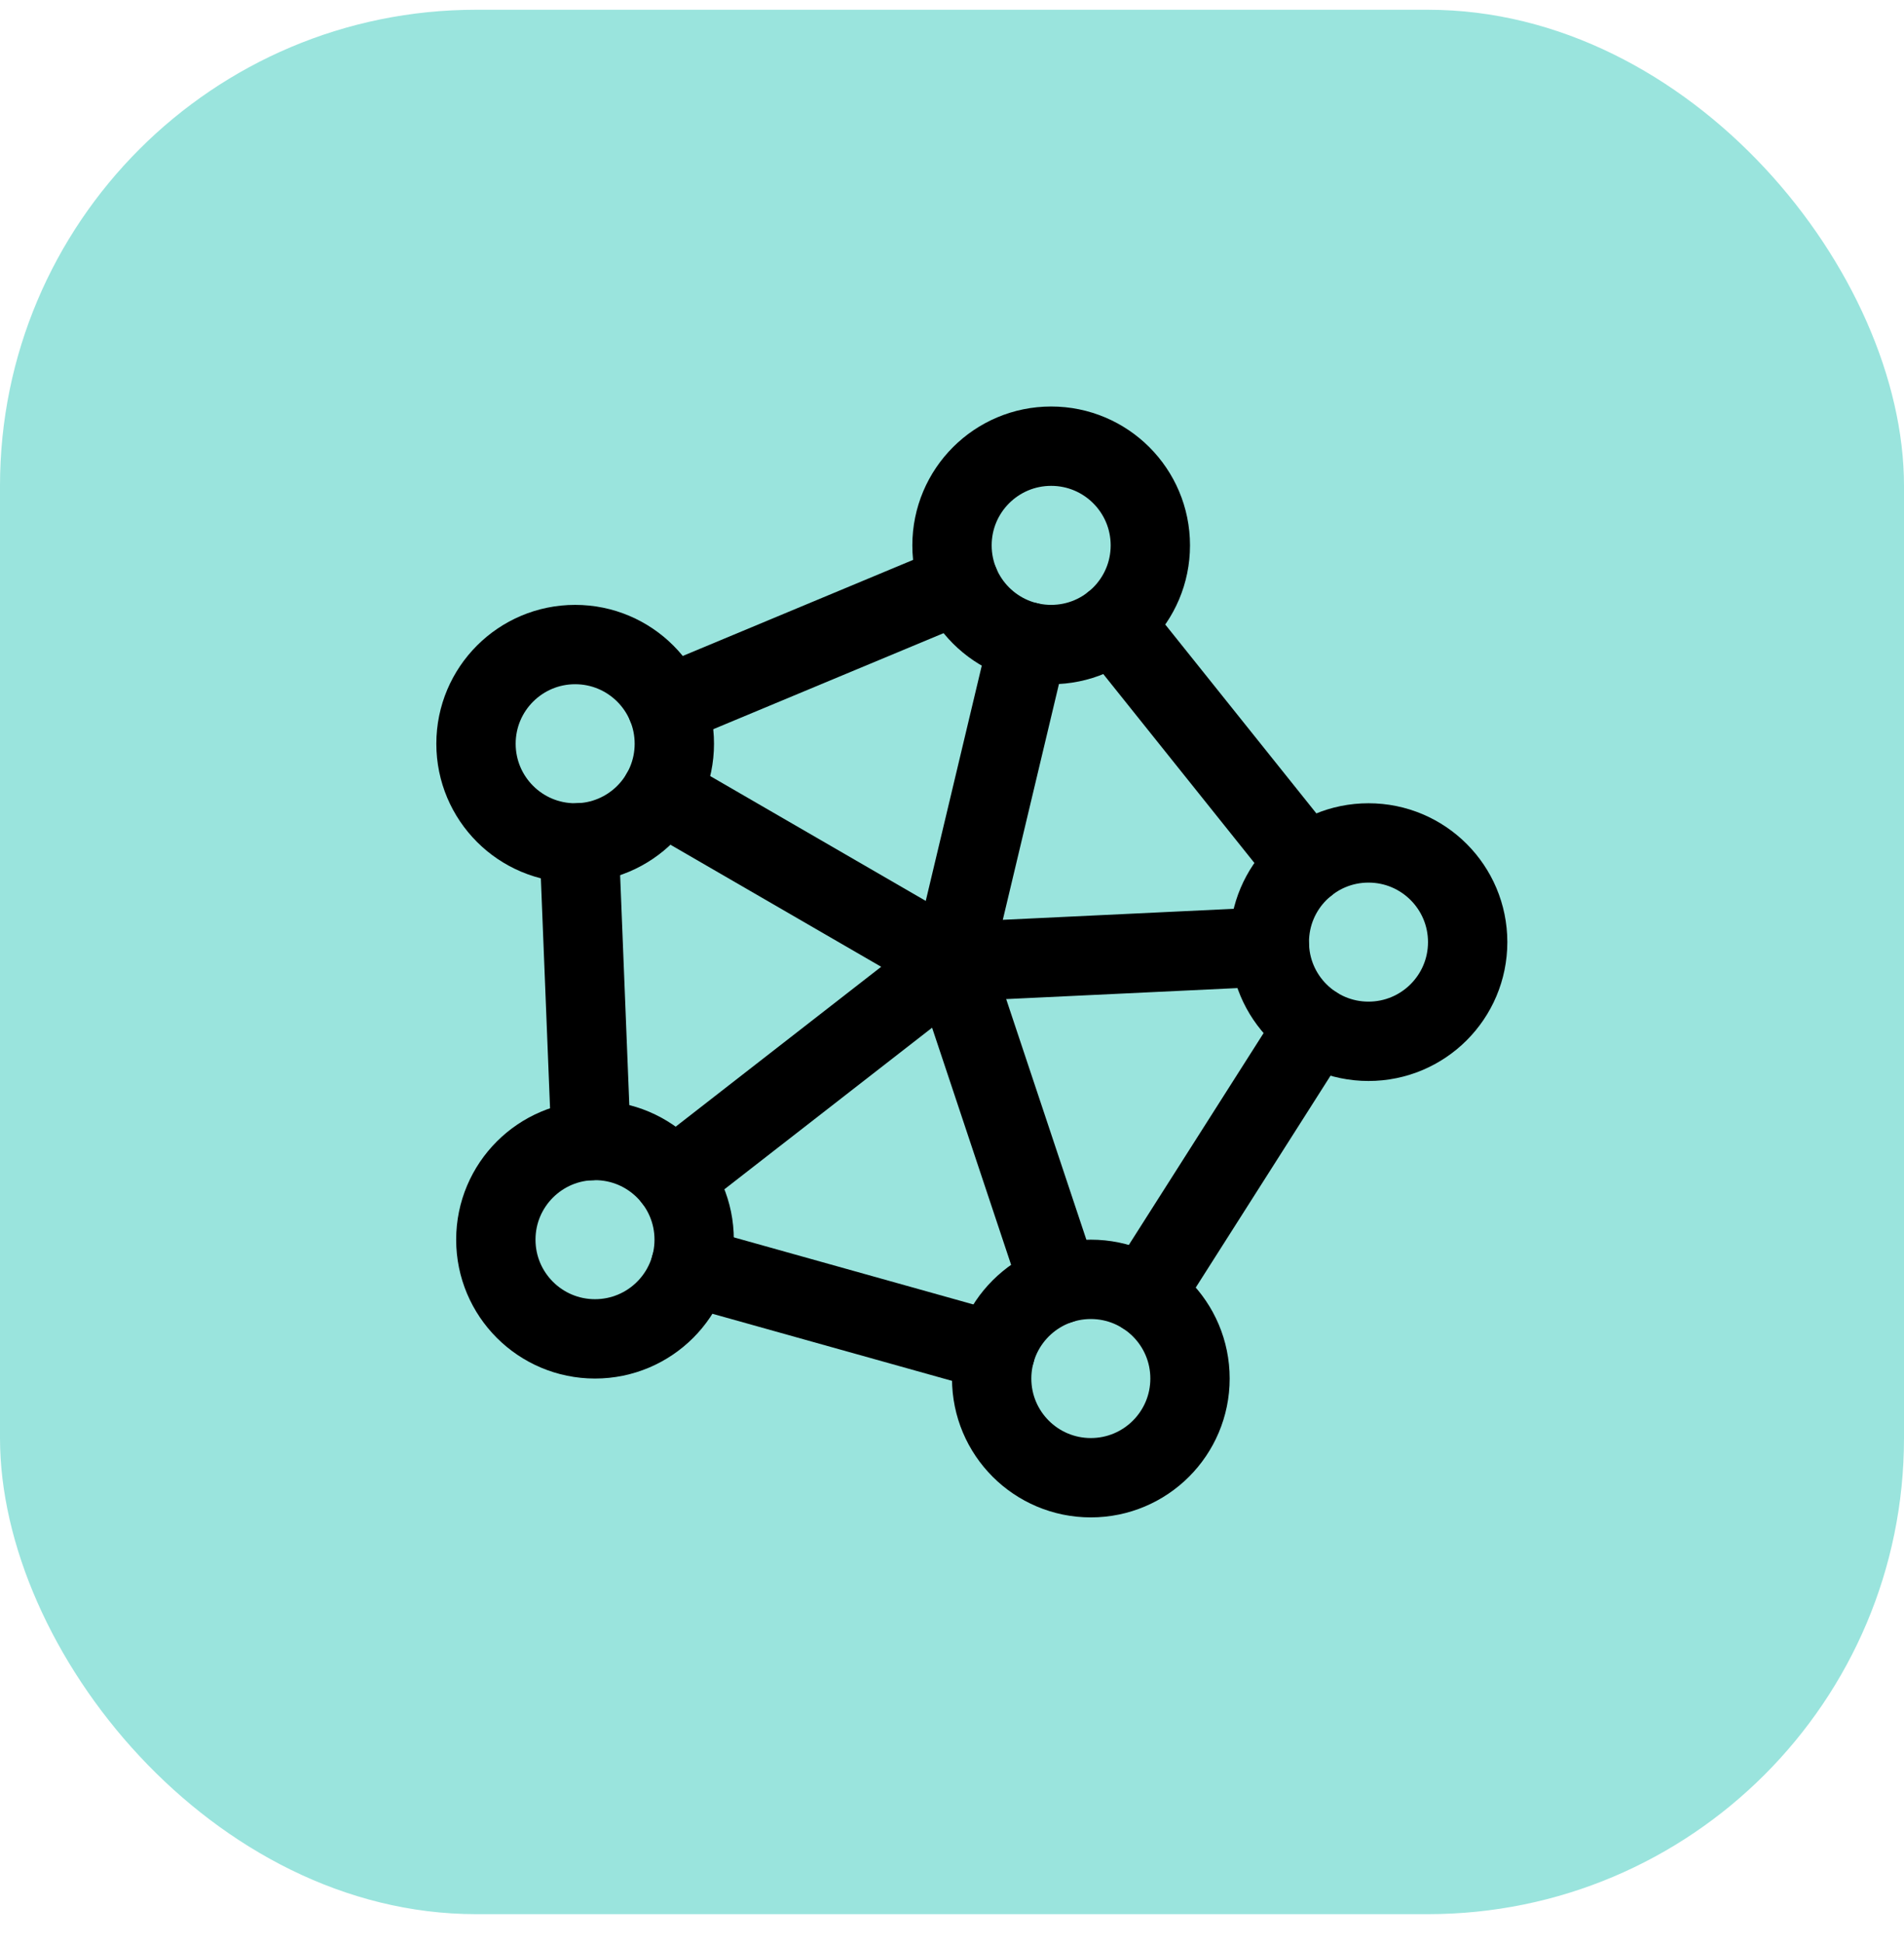
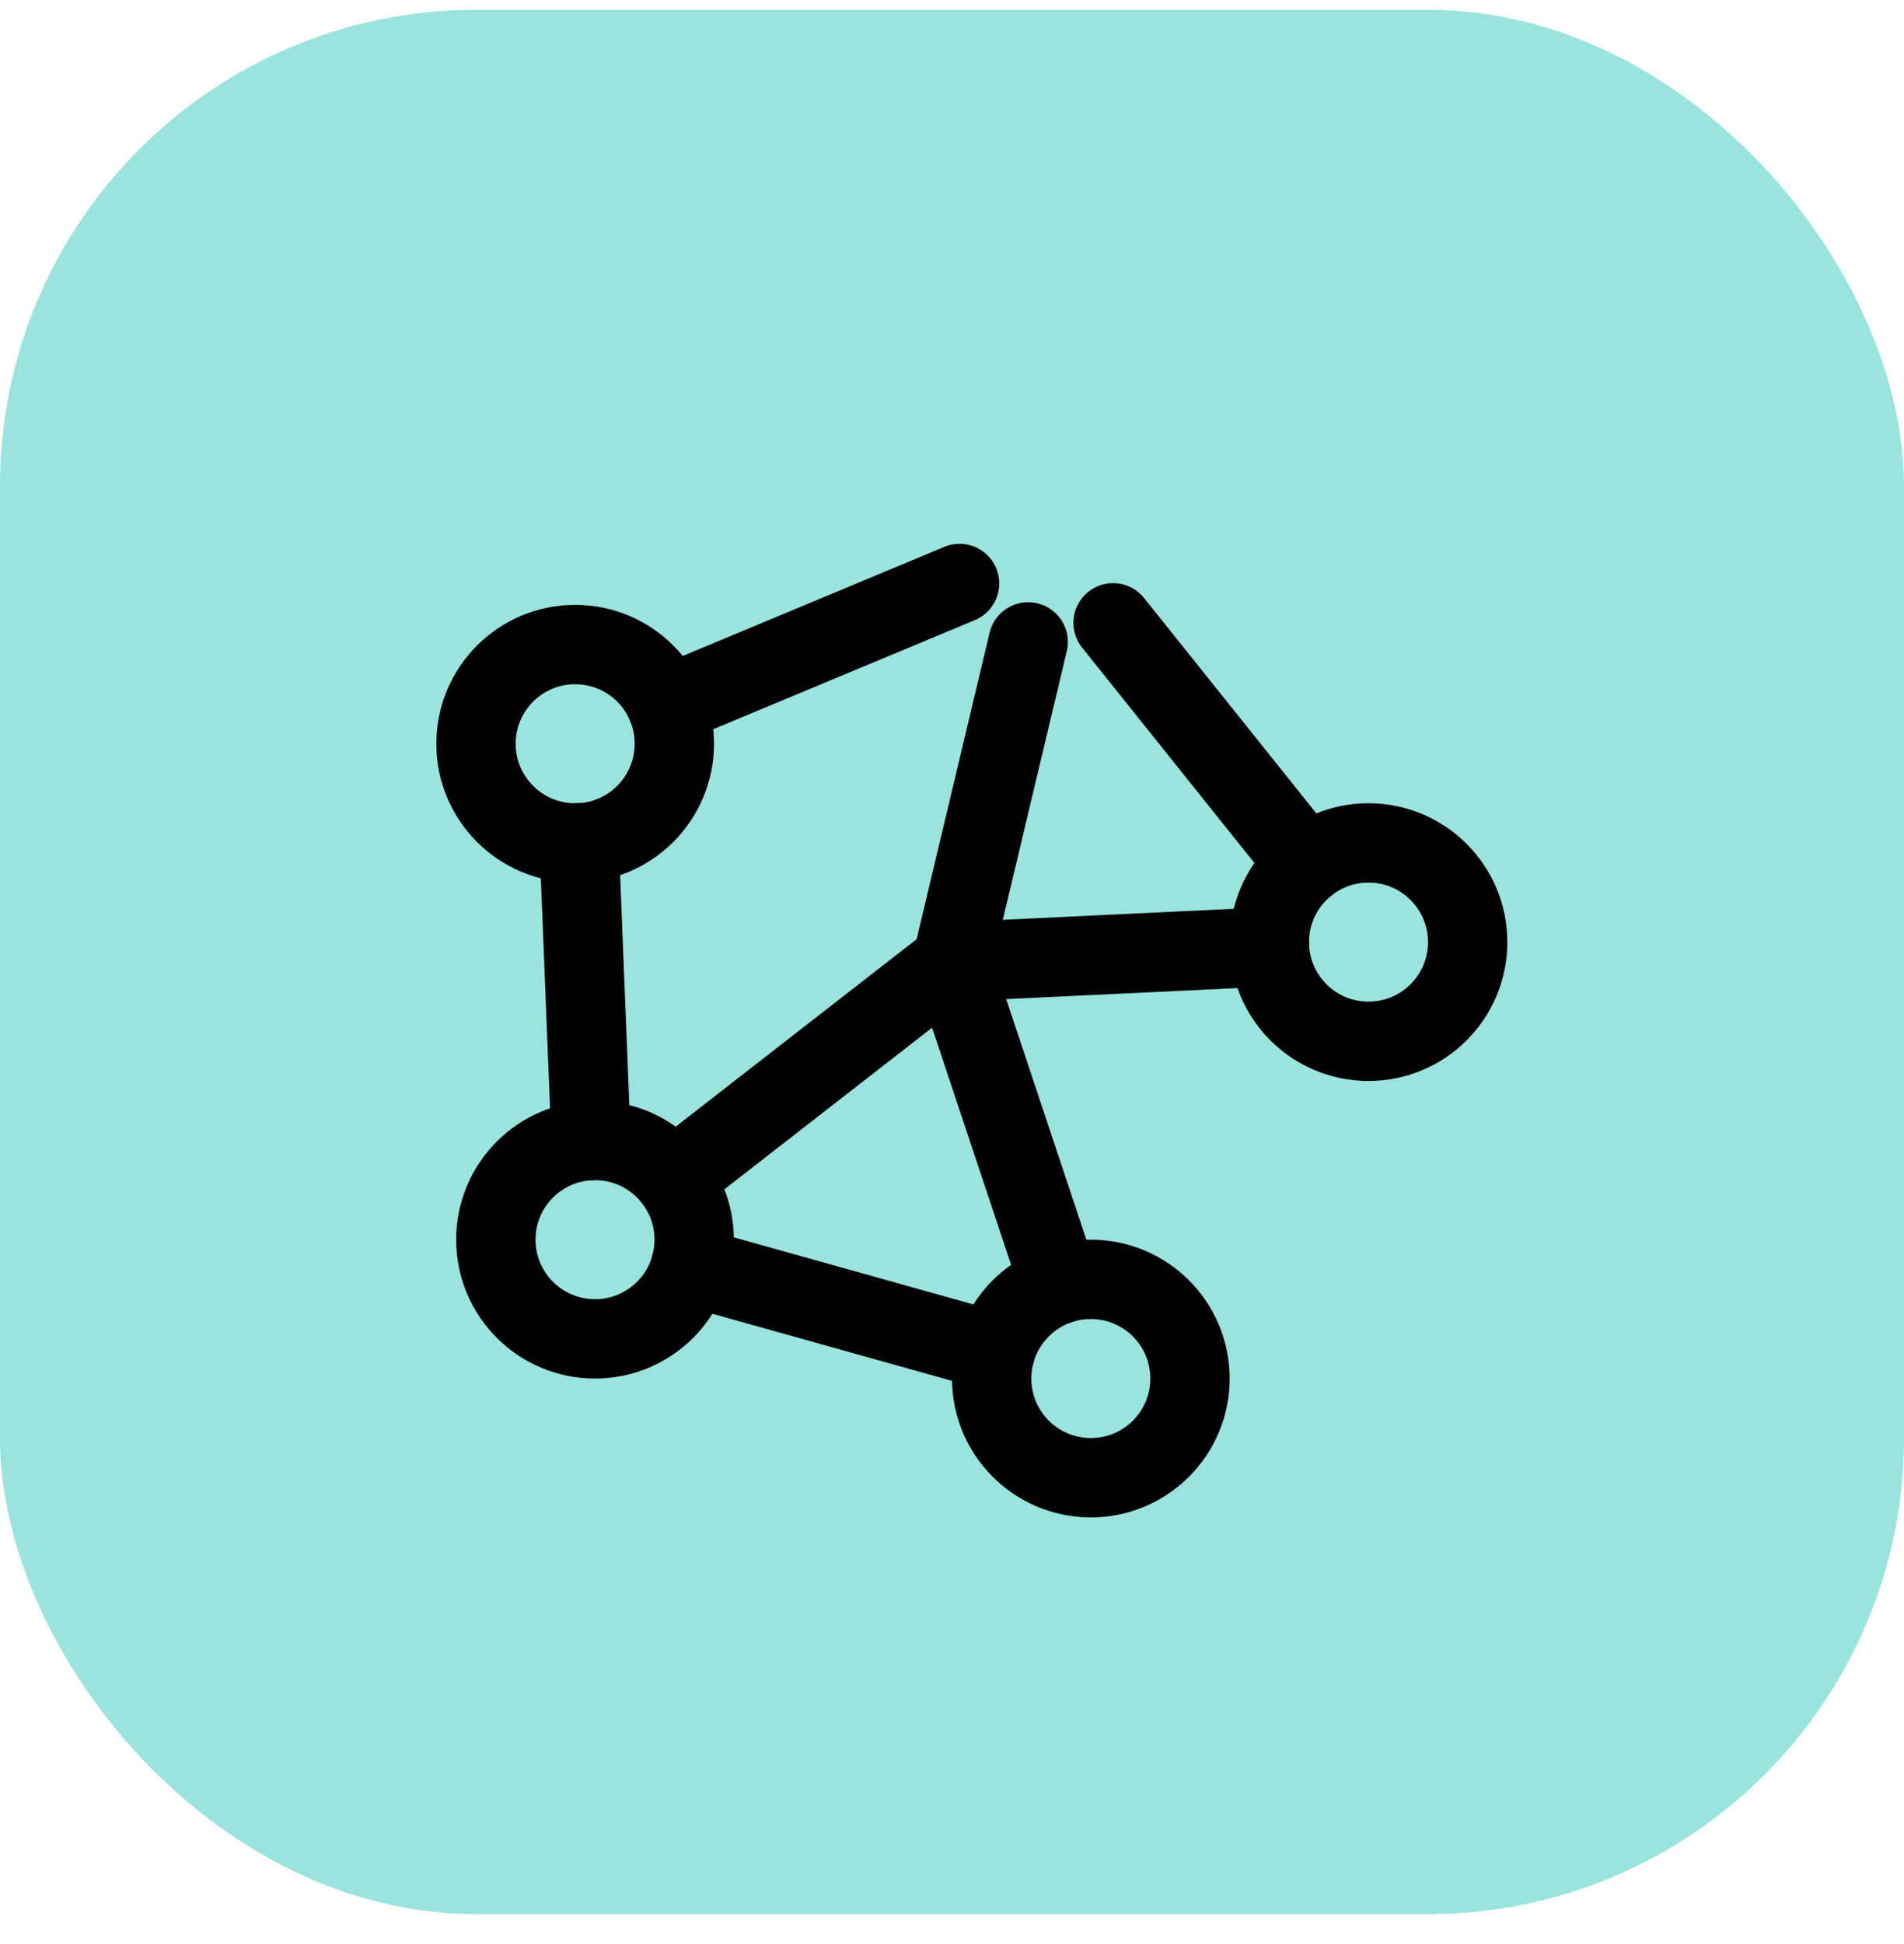
<svg xmlns="http://www.w3.org/2000/svg" width="48" height="49" viewBox="0 0 48 49" fill="none">
  <rect y="0.246" width="48" height="48" rx="12" fill="#9AE4DD" />
  <g clip-path="url(#clip0_204_375)">
-     <path d="M26.5 16.246C27.881 16.246 29 15.127 29 13.746C29 12.365 27.881 11.246 26.5 11.246C25.119 11.246 24 12.365 24 13.746C24 15.127 25.119 16.246 26.5 16.246Z" stroke="black" stroke-width="2" stroke-linecap="round" stroke-linejoin="round" />
    <path d="M34.5 26.246C35.881 26.246 37 25.127 37 23.746C37 22.365 35.881 21.246 34.5 21.246C33.119 21.246 32 22.365 32 23.746C32 25.127 33.119 26.246 34.5 26.246Z" stroke="black" stroke-width="2" stroke-linecap="round" stroke-linejoin="round" />
    <path d="M27.5 37.246C28.881 37.246 30 36.127 30 34.746C30 33.365 28.881 32.246 27.5 32.246C26.119 32.246 25 33.365 25 34.746C25 36.127 26.119 37.246 27.5 37.246Z" stroke="black" stroke-width="2" stroke-linecap="round" stroke-linejoin="round" />
    <path d="M15 33.746C16.381 33.746 17.5 32.627 17.5 31.246C17.5 29.865 16.381 28.746 15 28.746C13.619 28.746 12.5 29.865 12.5 31.246C12.5 32.627 13.619 33.746 15 33.746Z" stroke="black" stroke-width="2" stroke-linecap="round" stroke-linejoin="round" />
    <path d="M14.5 21.246C15.881 21.246 17 20.127 17 18.746C17 17.365 15.881 16.246 14.5 16.246C13.119 16.246 12 17.365 12 18.746C12 20.127 13.119 21.246 14.5 21.246Z" stroke="black" stroke-width="2" stroke-linecap="round" stroke-linejoin="round" />
-     <path d="M33.157 25.856L28.843 32.636" stroke="black" stroke-width="2" stroke-linecap="round" stroke-linejoin="round" />
    <path d="M28.061 15.698L32.939 21.794" stroke="black" stroke-width="2" stroke-linecap="round" stroke-linejoin="round" />
    <path d="M16.809 17.785L24.191 14.707" stroke="black" stroke-width="2" stroke-linecap="round" stroke-linejoin="round" />
    <path d="M32.002 23.865L24 24.246" stroke="black" stroke-width="2" stroke-linecap="round" stroke-linejoin="round" />
    <path d="M24 24.246L25.921 16.179" stroke="black" stroke-width="2" stroke-linecap="round" stroke-linejoin="round" />
-     <path d="M16.664 19.998L24 24.246" stroke="black" stroke-width="2" stroke-linecap="round" stroke-linejoin="round" />
    <path d="M24 24.246L26.709 32.374" stroke="black" stroke-width="2" stroke-linecap="round" stroke-linejoin="round" />
    <path d="M25.093 34.072L17.407 31.92" stroke="black" stroke-width="2" stroke-linecap="round" stroke-linejoin="round" />
    <path d="M16.974 29.711L24 24.246" stroke="black" stroke-width="2" stroke-linecap="round" stroke-linejoin="round" />
    <path d="M14.9 28.749L14.6 21.244" stroke="black" stroke-width="2" stroke-linecap="round" stroke-linejoin="round" />
  </g>
  <defs>
    <clipPath id="clip0_204_375">
      <rect width="32" height="32" fill="white" transform="translate(8 8.246)" />
    </clipPath>
  </defs>
</svg>